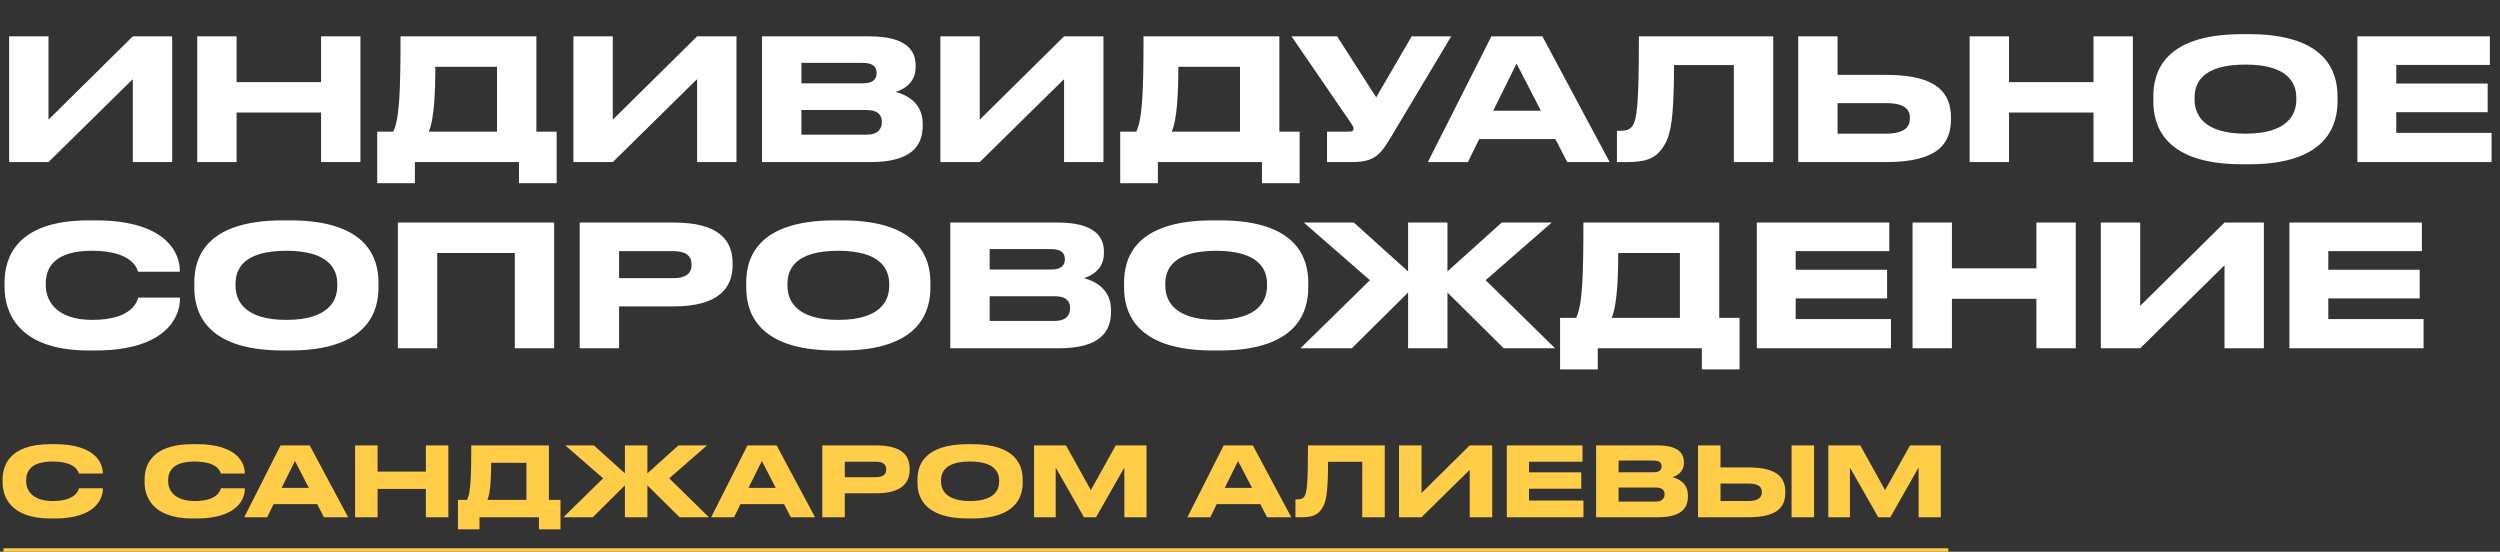
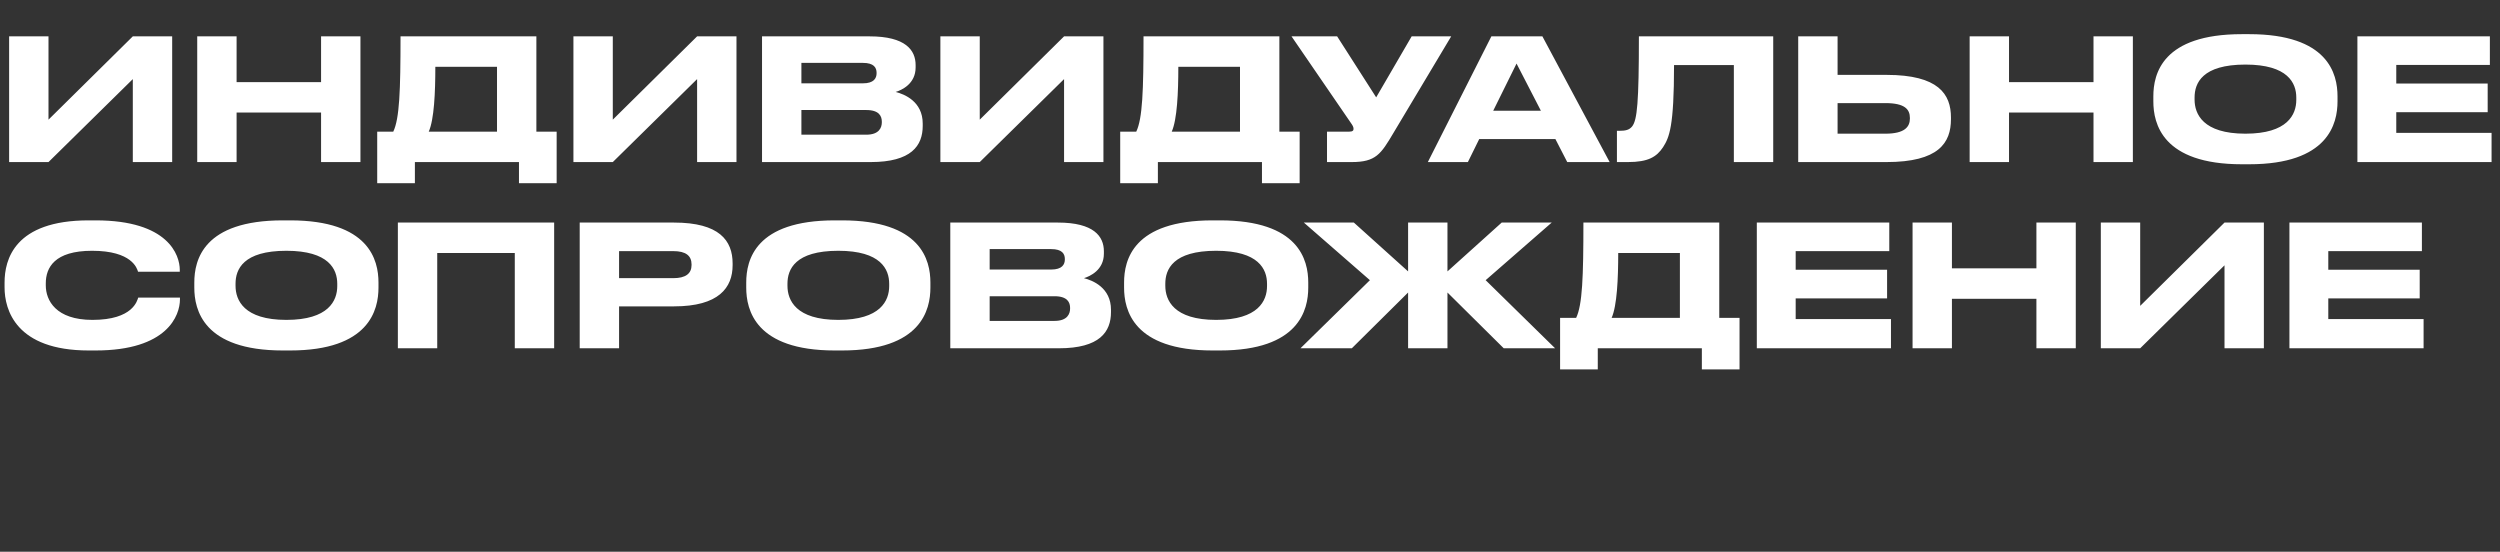
<svg xmlns="http://www.w3.org/2000/svg" width="725" height="160" viewBox="0 0 725 160" fill="none">
  <rect x="0" y="0" width="725" height="160" fill="#333333" stroke="none" />
  <path d="M38.514 47V22.941L14.063 47H2.646V10.544H14.063V34.701L38.514 10.544H49.931V47H38.514ZM57.195 47V10.544H68.612V23.823H93.112V10.544H104.529V47H93.112V32.643H68.612V47H57.195ZM109.391 38.18H114.046C115.859 34.407 116.153 26.273 116.153 10.544H155.549V38.18H161.429V53.125H150.502V47H120.318V53.125H109.391V38.18ZM124.336 38.18H144.132V19.364H126.247C126.247 26.812 125.904 34.652 124.336 38.18ZM202.161 47V22.941L177.71 47H166.293V10.544H177.71V34.701L202.161 10.544H213.578V47H202.161ZM220.988 47V10.544H252.201C262.638 10.544 265.529 14.562 265.529 18.874V19.56C265.529 24.313 261.511 26.126 259.747 26.665C262.246 27.302 267.587 29.409 267.587 35.828V36.514C267.587 42.247 264.304 47 252.495 47H220.988ZM250.241 18.237H232.405V24.166H250.241C253.426 24.166 254.21 22.696 254.21 21.226V21.128C254.21 19.609 253.426 18.237 250.241 18.237ZM251.221 31.908H232.405V39.062H251.221C254.994 39.062 255.729 36.955 255.729 35.485V35.289C255.729 33.721 254.994 31.908 251.221 31.908ZM308.579 47V22.941L284.128 47H272.711V10.544H284.128V34.701L308.579 10.544H319.996V47H308.579ZM324.859 38.18H329.514C331.327 34.407 331.621 26.273 331.621 10.544H371.017V38.18H376.897V53.125H365.97V47H335.786V53.125H324.859V38.18ZM339.804 38.18H359.6V19.364H341.715C341.715 26.812 341.372 34.652 339.804 38.18ZM420.847 10.544L404.089 38.572C400.463 44.697 398.993 47 391.986 47H384.832V38.18H391.251C392.28 38.18 392.525 37.837 392.525 37.396V37.347C392.525 36.759 392.182 36.269 391.741 35.632L374.542 10.544H387.772L399.091 28.233L409.381 10.544H420.847ZM446.855 32.104L439.799 18.433L433.037 32.104H446.855ZM454.499 47L451.069 40.336H428.97L425.687 47H414.074L432.498 10.544H447.296L466.798 47H454.499ZM502.817 47V18.874H485.471C485.471 36.759 484.099 39.846 482.286 42.688C480.424 45.481 478.023 47 472.094 47H468.909V37.935H469.644C471.408 37.935 472.486 37.69 473.319 36.661C474.789 34.799 475.279 29.752 475.279 10.544H514.234V47H502.817ZM532.898 21.716H547.108C562.151 21.716 565.777 27.302 565.777 34.064V34.554C565.777 41.414 562.249 47 547.059 47H521.481V10.544H532.898V21.716ZM532.898 38.768H546.765C552.4 38.768 553.87 36.759 553.87 34.358V34.211C553.87 31.712 552.4 29.899 546.765 29.899H532.898V38.768ZM571.197 47V10.544H582.614V23.823H607.114V10.544H618.531V47H607.114V32.643H582.614V47H571.197ZM650.147 9.907H652.254C675.186 9.907 677.881 21.422 677.881 27.939V29.409C677.881 35.828 675.235 47.637 652.254 47.637H650.147C627.068 47.637 624.471 35.828 624.471 29.409V27.939C624.471 21.422 627.068 9.907 650.147 9.907ZM665.925 28.968V28.282C665.925 24.117 663.524 18.727 651.176 18.727C638.632 18.727 636.427 24.117 636.427 28.282V28.87C636.427 33.035 638.828 38.768 651.176 38.768C663.426 38.768 665.925 33.182 665.925 28.968ZM683.648 10.544H722.064V18.825H694.918V24.215H721.427V32.545H694.918V38.523H722.554V47H683.648V10.544ZM27.734 101.637H25.725C4.606 101.637 1.323 89.828 1.323 83.36V81.939C1.323 75.324 4.165 63.907 25.725 63.907H27.734C48.853 63.907 52.136 74.001 52.136 78.264V78.803H40.033C39.739 77.823 38.269 72.727 26.705 72.727C15.778 72.727 13.279 77.627 13.279 82.184V82.772C13.279 87.084 16.17 92.768 26.803 92.768C38.612 92.768 39.788 87.133 40.082 86.3H52.185V86.839C52.185 91.445 48.559 101.637 27.734 101.637ZM82.026 63.907H84.133C107.065 63.907 109.76 75.422 109.76 81.939V83.409C109.76 89.828 107.114 101.637 84.133 101.637H82.026C58.947 101.637 56.35 89.828 56.35 83.409V81.939C56.35 75.422 58.947 63.907 82.026 63.907ZM97.804 82.968V82.282C97.804 78.117 95.403 72.727 83.055 72.727C70.511 72.727 68.306 78.117 68.306 82.282V82.87C68.306 87.035 70.707 92.768 83.055 92.768C95.305 92.768 97.804 87.182 97.804 82.968ZM115.38 101V64.544H160.705V101H149.288V73.364H126.797V101H115.38ZM195.456 88.848H179.531V101H168.114V64.544H195.456C208.588 64.544 212.459 69.738 212.459 76.402V76.892C212.459 83.409 208.49 88.848 195.456 88.848ZM179.531 72.825V80.665H195.26C198.837 80.665 200.552 79.342 200.552 76.843V76.696C200.552 74.197 198.935 72.825 195.26 72.825H179.531ZM242.084 63.907H244.191C267.123 63.907 269.818 75.422 269.818 81.939V83.409C269.818 89.828 267.172 101.637 244.191 101.637H242.084C219.005 101.637 216.408 89.828 216.408 83.409V81.939C216.408 75.422 219.005 63.907 242.084 63.907ZM257.862 82.968V82.282C257.862 78.117 255.461 72.727 243.113 72.727C230.569 72.727 228.364 78.117 228.364 82.282V82.87C228.364 87.035 230.765 92.768 243.113 92.768C255.363 92.768 257.862 87.182 257.862 82.968ZM275.585 101V64.544H306.798C317.235 64.544 320.126 68.562 320.126 72.874V73.56C320.126 78.313 316.108 80.126 314.344 80.665C316.843 81.302 322.184 83.409 322.184 89.828V90.514C322.184 96.247 318.901 101 307.092 101H275.585ZM304.838 72.237H287.002V78.166H304.838C308.023 78.166 308.807 76.696 308.807 75.226V75.128C308.807 73.609 308.023 72.237 304.838 72.237ZM305.818 85.908H287.002V93.062H305.818C309.591 93.062 310.326 90.955 310.326 89.485V89.289C310.326 87.721 309.591 85.908 305.818 85.908ZM351.66 63.907H353.767C376.699 63.907 379.394 75.422 379.394 81.939V83.409C379.394 89.828 376.748 101.637 353.767 101.637H351.66C328.581 101.637 325.984 89.828 325.984 83.409V81.939C325.984 75.422 328.581 63.907 351.66 63.907ZM367.438 82.968V82.282C367.438 78.117 365.037 72.727 352.689 72.727C340.145 72.727 337.94 78.117 337.94 82.282V82.87C337.94 87.035 340.341 92.768 352.689 92.768C364.939 92.768 367.438 87.182 367.438 82.968ZM408.348 101V84.83L392.031 101H377.135L397.274 81.253L378.115 64.544H392.619L408.348 78.705V64.544H419.765V78.705L435.494 64.544H449.998L430.839 81.253L450.978 101H436.082L419.765 84.83V101H408.348ZM452.427 92.18H457.082C458.895 88.407 459.189 80.273 459.189 64.544H498.585V92.18H504.465V107.125H493.538V101H463.354V107.125H452.427V92.18ZM467.372 92.18H487.168V73.364H469.283C469.283 80.812 468.94 88.652 467.372 92.18ZM509.476 64.544H547.892V72.825H520.746V78.215H547.255V86.545H520.746V92.523H548.382V101H509.476V64.544ZM554.642 101V64.544H566.059V77.823H590.559V64.544H601.976V101H590.559V86.643H566.059V101H554.642ZM645.107 101V76.941L620.656 101H609.239V64.544H620.656V88.701L645.107 64.544H656.524V101H645.107ZM663.935 64.544H702.351V72.825H675.205V78.215H701.714V86.545H675.205V92.523H702.841V101H663.935V64.544Z" fill="white" />
-   <path d="M15.848 150.364H14.7C2.632 150.364 0.756 143.616 0.756 139.92V139.108C0.756 135.328 2.38 128.804 14.7 128.804H15.848C27.916 128.804 29.792 134.572 29.792 137.008V137.316H22.876C22.708 136.756 21.868 133.844 15.26 133.844C9.016 133.844 7.588 136.644 7.588 139.248V139.584C7.588 142.048 9.24 145.296 15.316 145.296C22.064 145.296 22.736 142.076 22.904 141.6H29.82V141.908C29.82 144.54 27.748 150.364 15.848 150.364ZM57.026 150.364H55.877C43.809 150.364 41.934 143.616 41.934 139.92V139.108C41.934 135.328 43.557 128.804 55.877 128.804H57.026C69.094 128.804 70.969 134.572 70.969 137.008V137.316H64.053C63.886 136.756 63.045 133.844 56.438 133.844C50.194 133.844 48.766 136.644 48.766 139.248V139.584C48.766 142.048 50.417 145.296 56.493 145.296C63.242 145.296 63.913 142.076 64.082 141.6H70.998V141.908C70.998 144.54 68.925 150.364 57.026 150.364ZM89.566 141.488L85.534 133.676L81.67 141.488H89.566ZM93.934 150L91.974 146.192H79.346L77.47 150H70.834L81.362 129.168H89.818L100.962 150H93.934ZM102.98 150V129.168H109.504V136.756H123.504V129.168H130.028V150H123.504V141.796H109.504V150H102.98ZM132.806 144.96H135.466C136.502 142.804 136.67 138.156 136.67 129.168H159.182V144.96H162.542V153.5H156.298V150H139.05V153.5H132.806V144.96ZM141.346 144.96H152.658V134.208H142.438C142.438 138.464 142.242 142.944 141.346 144.96ZM181.226 150V140.76L171.902 150H163.39L174.898 138.716L163.95 129.168H172.238L181.226 137.26V129.168H187.75V137.26L196.738 129.168H205.026L194.078 138.716L205.586 150H197.074L187.75 140.76V150H181.226ZM224.968 141.488L220.936 133.676L217.072 141.488H224.968ZM229.336 150L227.376 146.192H214.748L212.872 150H206.236L216.764 129.168H225.22L236.364 150H229.336ZM254.09 143.056H244.99V150H238.466V129.168H254.09C261.594 129.168 263.806 132.136 263.806 135.944V136.224C263.806 139.948 261.538 143.056 254.09 143.056ZM244.99 133.9V138.38H253.978C256.022 138.38 257.002 137.624 257.002 136.196V136.112C257.002 134.684 256.078 133.9 253.978 133.9H244.99ZM280.735 128.804H281.939C295.043 128.804 296.583 135.384 296.583 139.108V139.948C296.583 143.616 295.071 150.364 281.939 150.364H280.735C267.547 150.364 266.063 143.616 266.063 139.948V139.108C266.063 135.384 267.547 128.804 280.735 128.804ZM289.751 139.696V139.304C289.751 136.924 288.379 133.844 281.323 133.844C274.155 133.844 272.895 136.924 272.895 139.304V139.64C272.895 142.02 274.267 145.296 281.323 145.296C288.323 145.296 289.751 142.104 289.751 139.696ZM299.878 150V129.168H309.146L316.342 142.132L323.566 129.168H332.498V150H326.058V135.58L317.854 150H314.354L306.15 135.58V150H299.878ZM363.076 141.488L359.044 133.676L355.18 141.488H363.076ZM367.444 150L365.484 146.192H352.856L350.98 150H344.344L354.872 129.168H363.328L374.472 150H367.444ZM395.054 150V133.928H385.142C385.142 144.148 384.358 145.912 383.322 147.536C382.258 149.132 380.886 150 377.498 150H375.678V144.82H376.098C377.106 144.82 377.722 144.68 378.198 144.092C379.038 143.028 379.318 140.144 379.318 129.168H401.578V150H395.054ZM426.215 150V136.252L412.243 150H405.719V129.168H412.243V142.972L426.215 129.168H432.739V150H426.215ZM436.974 129.168H458.926V133.9H443.414V136.98H458.562V141.74H443.414V145.156H459.206V150H436.974V129.168ZM462.868 150V129.168H480.704C486.668 129.168 488.32 131.464 488.32 133.928V134.32C488.32 137.036 486.024 138.072 485.016 138.38C486.444 138.744 489.496 139.948 489.496 143.616V144.008C489.496 147.284 487.62 150 480.872 150H462.868ZM479.584 133.564H469.392V136.952H479.584C481.404 136.952 481.852 136.112 481.852 135.272V135.216C481.852 134.348 481.404 133.564 479.584 133.564ZM480.144 141.376H469.392V145.464H480.144C482.3 145.464 482.72 144.26 482.72 143.42V143.308C482.72 142.412 482.3 141.376 480.144 141.376ZM498.947 135.552H507.067C515.663 135.552 517.735 138.744 517.735 142.608V142.888C517.735 146.808 515.719 150 507.039 150H492.423V129.168H498.947V135.552ZM498.947 145.296H506.871C510.091 145.296 510.931 144.148 510.931 142.776V142.692C510.931 141.264 510.091 140.228 506.871 140.228H498.947V145.296ZM526.079 129.168V150H519.555V129.168H526.079ZM530.213 150V129.168H539.481L546.677 142.132L553.901 129.168H562.833V150H556.393V135.58L548.189 150H544.689L536.485 135.58V150H530.213Z" fill="#FFCD47" />
-   <line x1="1" y1="159.5" x2="565" y2="159.5" stroke="#FFCD47" />
</svg>